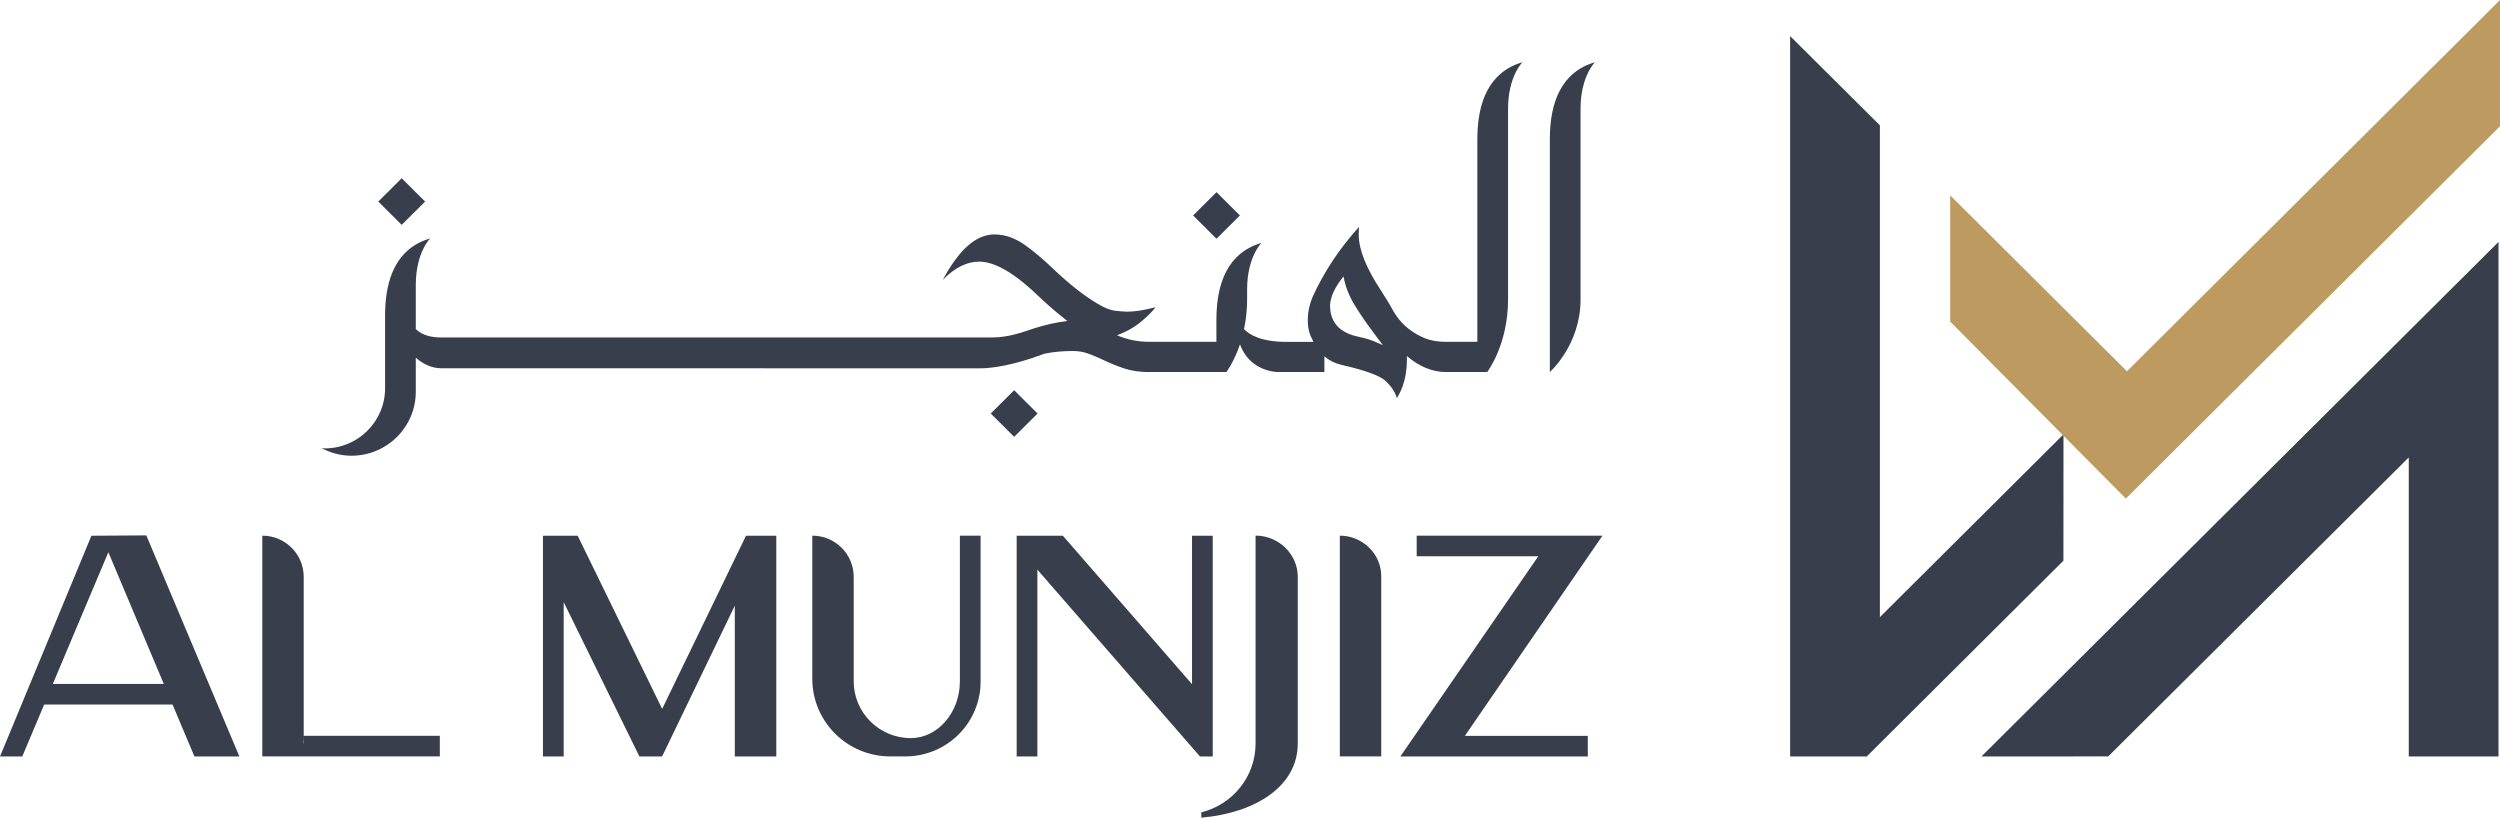
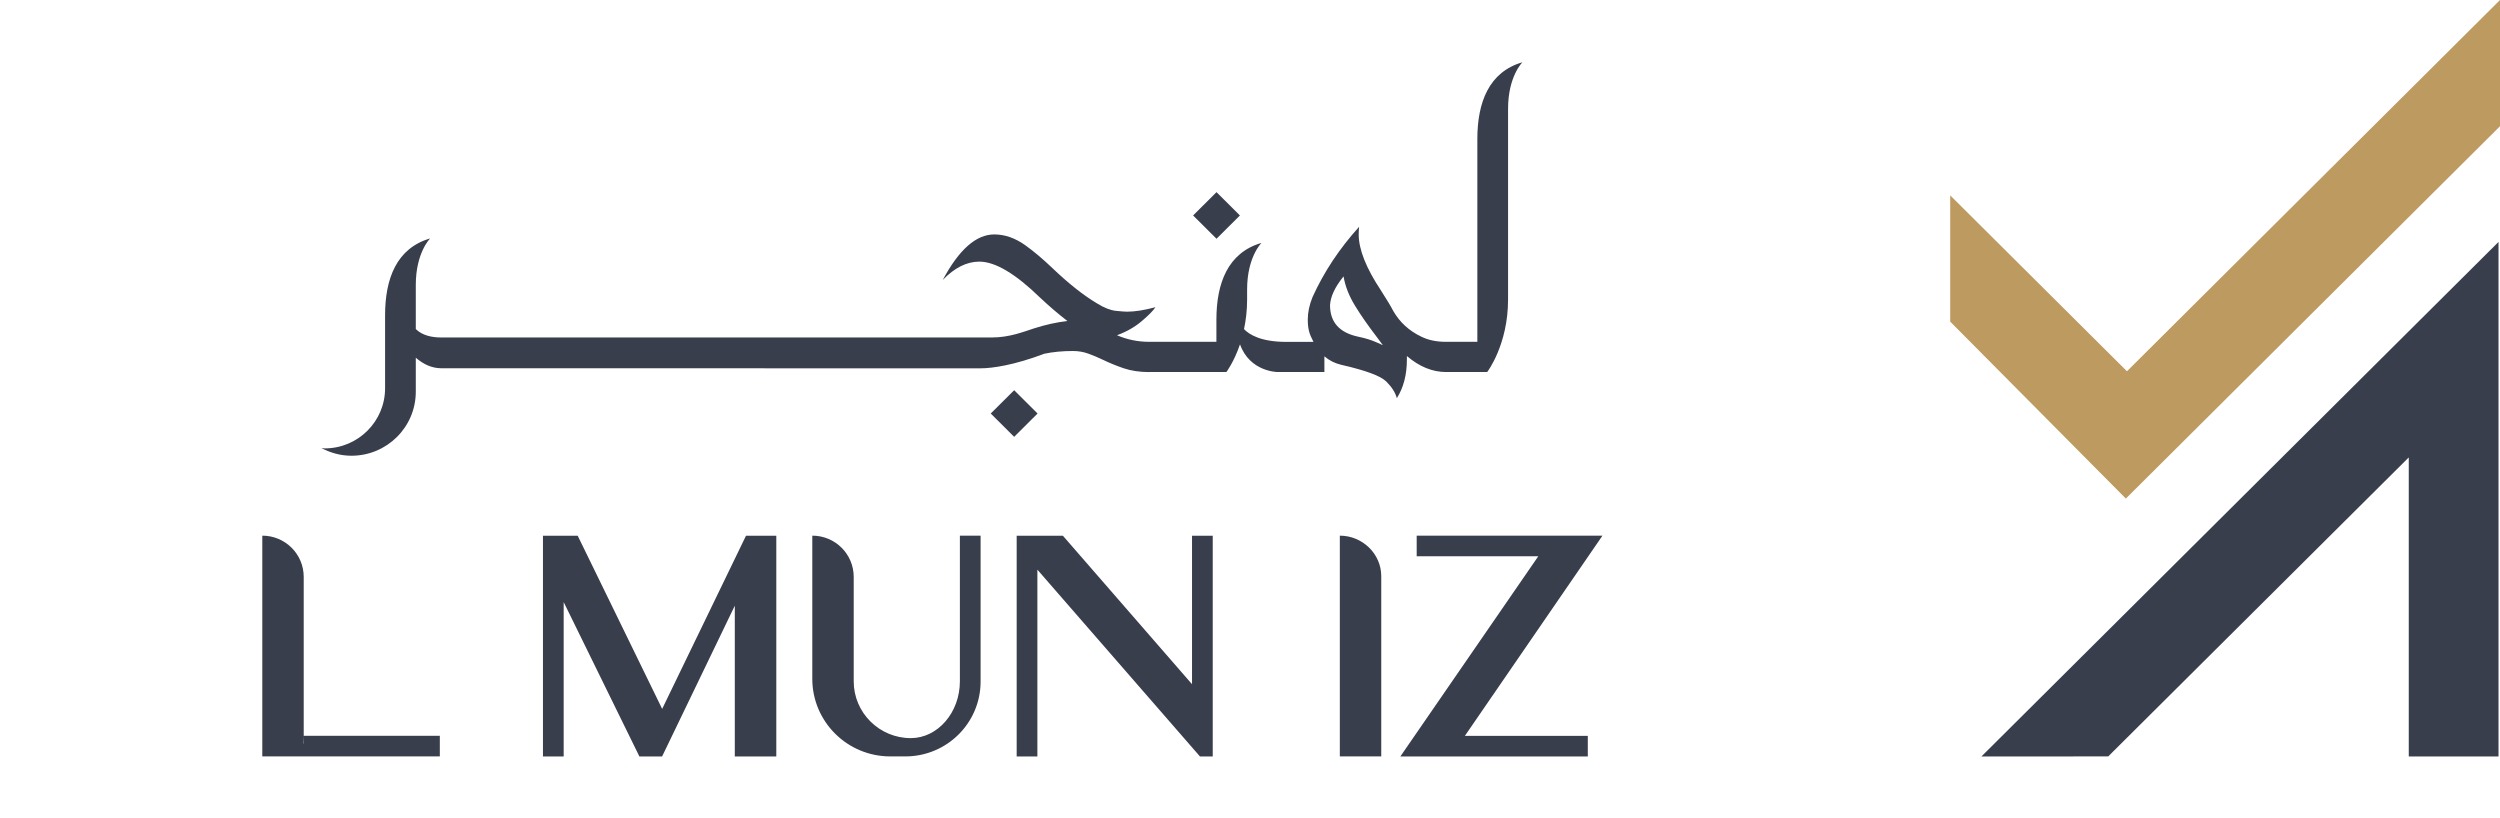
<svg xmlns="http://www.w3.org/2000/svg" width="214" height="70" viewBox="0 0 214 70" fill="none">
  <g clip-path="url(#clip0_3422_2012)">
    <path d="M169.609 64.755L180.464 64.749L206.19 39.156V64.755H213.873V20.709L169.609 64.755Z" fill="#393E4D" />
-     <path d="M176.635 37.181L160.919 52.826V10.729L153.236 3.09V64.755H159.792L176.629 47.995L176.635 37.181Z" fill="#393E4D" />
    <path d="M181.972 42.678L214 10.807V0L182.068 31.78L166.938 16.724V27.532L181.972 42.678Z" fill="#BD9A5F" />
    <path d="M137.171 45.852H121.268V47.617H131.677L119.869 64.755H135.916V62.991H125.393L137.171 45.852Z" fill="#393E4D" />
    <path d="M26.022 63.639H25.998V49.381C25.998 47.431 24.412 45.852 22.452 45.852V64.749H37.649V62.985H25.998L26.022 63.633V63.639Z" fill="#393E4D" />
-     <path d="M7.828 45.853L0 64.755H1.906L3.781 60.309H14.769L16.644 64.755H20.492L12.525 45.829L7.834 45.859L7.828 45.853ZM4.523 58.544L9.275 47.269L14.021 58.544H4.523Z" fill="#393E4D" />
    <path d="M82.166 58.322C82.166 61.005 80.261 63.183 77.963 63.183C75.267 63.183 73.078 61.005 73.078 58.322V49.381C73.078 47.431 71.492 45.852 69.532 45.852V58.106C69.532 61.773 72.523 64.749 76.208 64.749H77.499C81.057 64.749 83.939 61.881 83.939 58.34V45.852H82.166V58.322Z" fill="#393E4D" />
    <path d="M56.681 60.681L49.451 45.858H46.477V64.755H48.251V51.541L54.733 64.755H56.675L62.899 51.847V64.755H66.451V45.858H63.858L56.681 60.681Z" fill="#393E4D" />
    <path d="M103.81 45.858H102.037V58.568L90.983 45.858H87.027V64.755H88.8V48.763L102.718 64.755H103.81V45.858Z" fill="#393E4D" />
-     <path d="M107.477 45.853V63.639C107.477 66.496 105.499 68.872 102.833 69.538V69.994C107.452 69.586 111.089 67.324 111.089 63.633V49.375C111.089 47.425 109.436 45.847 107.477 45.847V45.853Z" fill="#393E4D" />
    <path d="M114.689 45.852V64.749H118.235V49.315C118.235 47.401 116.613 45.852 114.689 45.852Z" fill="#393E4D" />
    <path d="M104.133 16.448L102.129 18.443L104.133 20.437L106.137 18.443L104.133 16.448Z" fill="#393E4D" />
    <path d="M86.812 33.403L84.807 35.397L86.812 37.392L88.816 35.397L86.812 33.403Z" fill="#393E4D" />
-     <path d="M34.385 15.258L32.381 17.253L34.385 19.247L36.389 17.253L34.385 15.258Z" fill="#393E4D" />
    <path d="M98.388 31.846H104.136H104.98C104.98 31.846 105.625 30.994 106.144 29.476C106.988 31.84 109.364 31.846 109.364 31.846H113.368V30.502C113.778 30.856 114.255 31.096 114.81 31.228C116.896 31.703 118.181 32.177 118.663 32.657C119.146 33.137 119.447 33.611 119.568 34.085C120.141 33.185 120.43 32.081 120.43 30.772V30.478C121.504 31.39 122.619 31.846 123.777 31.846H126.461H127.305C127.305 31.846 129.09 29.524 129.09 25.642V9.313C129.09 6.529 130.32 5.329 130.32 5.329C127.444 6.163 126.461 8.773 126.461 11.906V29.26H123.777C122.969 29.26 122.269 29.116 121.672 28.822C120.623 28.324 119.815 27.586 119.254 26.602C119.061 26.224 118.705 25.636 118.193 24.837C116.938 22.941 116.305 21.351 116.305 20.067C116.305 19.851 116.317 19.629 116.341 19.413C114.659 21.273 113.326 23.277 112.349 25.438C112.078 26.104 111.945 26.746 111.945 27.37C111.945 28.456 112.235 28.816 112.434 29.266H110.13C107.953 29.266 106.946 28.654 106.488 28.174C106.644 27.43 106.753 26.584 106.753 25.648V24.777C106.753 21.993 107.983 20.793 107.983 20.793C105.107 21.627 104.124 24.237 104.124 27.37V29.26H98.376C97.412 29.26 96.489 29.074 95.614 28.696C96.422 28.402 97.122 28.006 97.725 27.496C98.328 26.986 98.72 26.584 98.907 26.296C97.966 26.548 97.158 26.68 96.471 26.68C96.302 26.68 95.982 26.656 95.518 26.608C95.054 26.56 94.517 26.35 93.908 25.972C92.75 25.282 91.478 24.279 90.103 22.965C89.294 22.191 88.51 21.525 87.745 20.979C86.888 20.373 86.014 20.067 85.109 20.067C83.559 20.067 82.088 21.363 80.701 23.961C81.714 22.917 82.757 22.395 83.831 22.395C85.188 22.395 86.924 23.427 89.047 25.492C89.777 26.182 90.555 26.848 91.369 27.478C90.428 27.586 89.469 27.802 88.498 28.114C87.63 28.396 86.406 28.888 84.904 28.888H37.757C36.967 28.888 36.147 28.714 35.592 28.168V24.393C35.592 21.609 36.823 20.409 36.823 20.409C33.946 21.243 32.963 23.853 32.963 26.986V33.233C32.963 36.077 30.647 38.382 27.795 38.382C27.698 38.382 27.608 38.358 27.512 38.352C28.283 38.76 29.152 39.011 30.081 39.011C33.126 39.011 35.592 36.557 35.592 33.527V30.622C36.262 31.198 36.979 31.517 37.757 31.523H37.769L83.909 31.529C84.977 31.529 86.834 31.246 89.391 30.28C90.127 30.124 90.947 30.046 91.851 30.046C92.316 30.046 92.756 30.124 93.166 30.274C93.582 30.424 94.01 30.604 94.445 30.814C94.969 31.066 95.548 31.306 96.181 31.523C96.814 31.738 97.556 31.852 98.394 31.852L98.388 31.846ZM115.009 23.667C115.153 24.508 115.479 25.336 115.986 26.164C116.492 26.992 117.101 27.862 117.807 28.786L118.374 29.548L117.807 29.296C117.415 29.116 116.902 28.954 116.269 28.822C114.659 28.48 113.851 27.586 113.851 26.128C113.887 25.39 114.273 24.567 115.003 23.667H115.009Z" fill="#393E4D" />
-     <path d="M135.295 25.642V9.313C135.295 6.529 136.526 5.329 136.526 5.329C133.649 6.163 132.666 8.773 132.666 11.906V31.846C132.666 31.846 135.295 29.524 135.295 25.642Z" fill="#393E4D" />
  </g>
  <defs>
    <clipPath id="clip0_3422_2012">
      <rect width="214" height="70" fill="white" />
    </clipPath>
  </defs>
</svg>